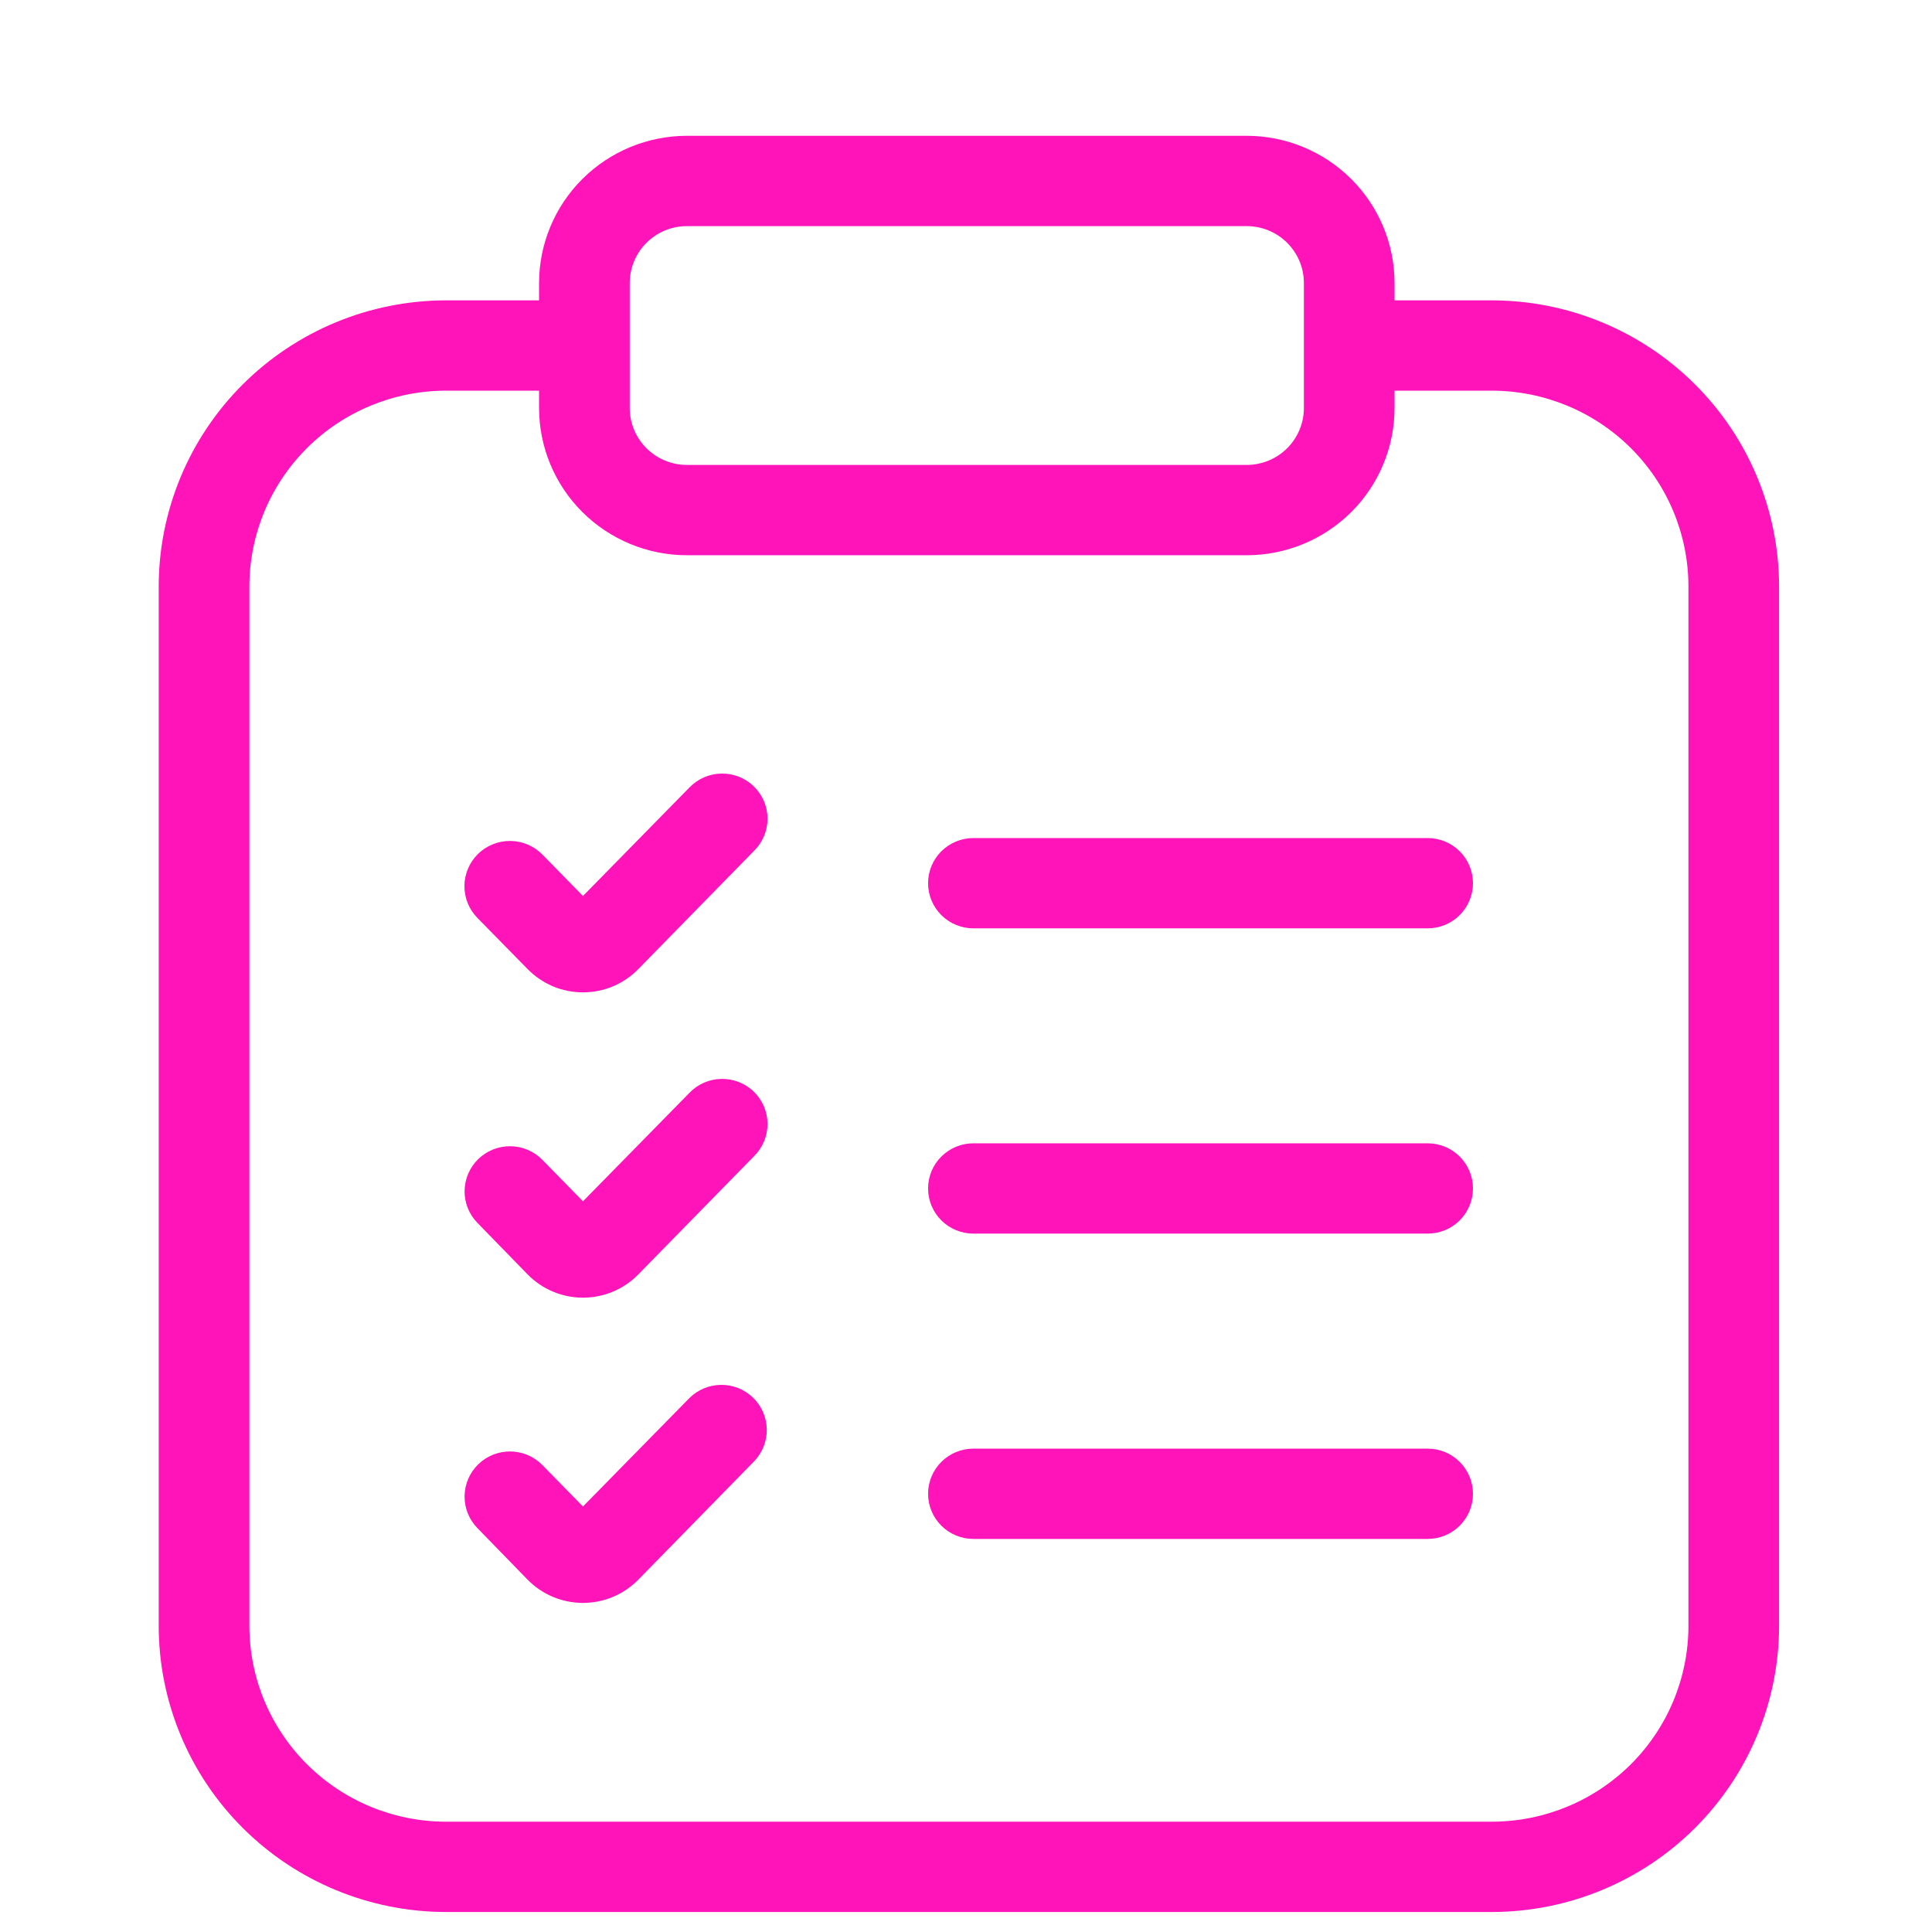
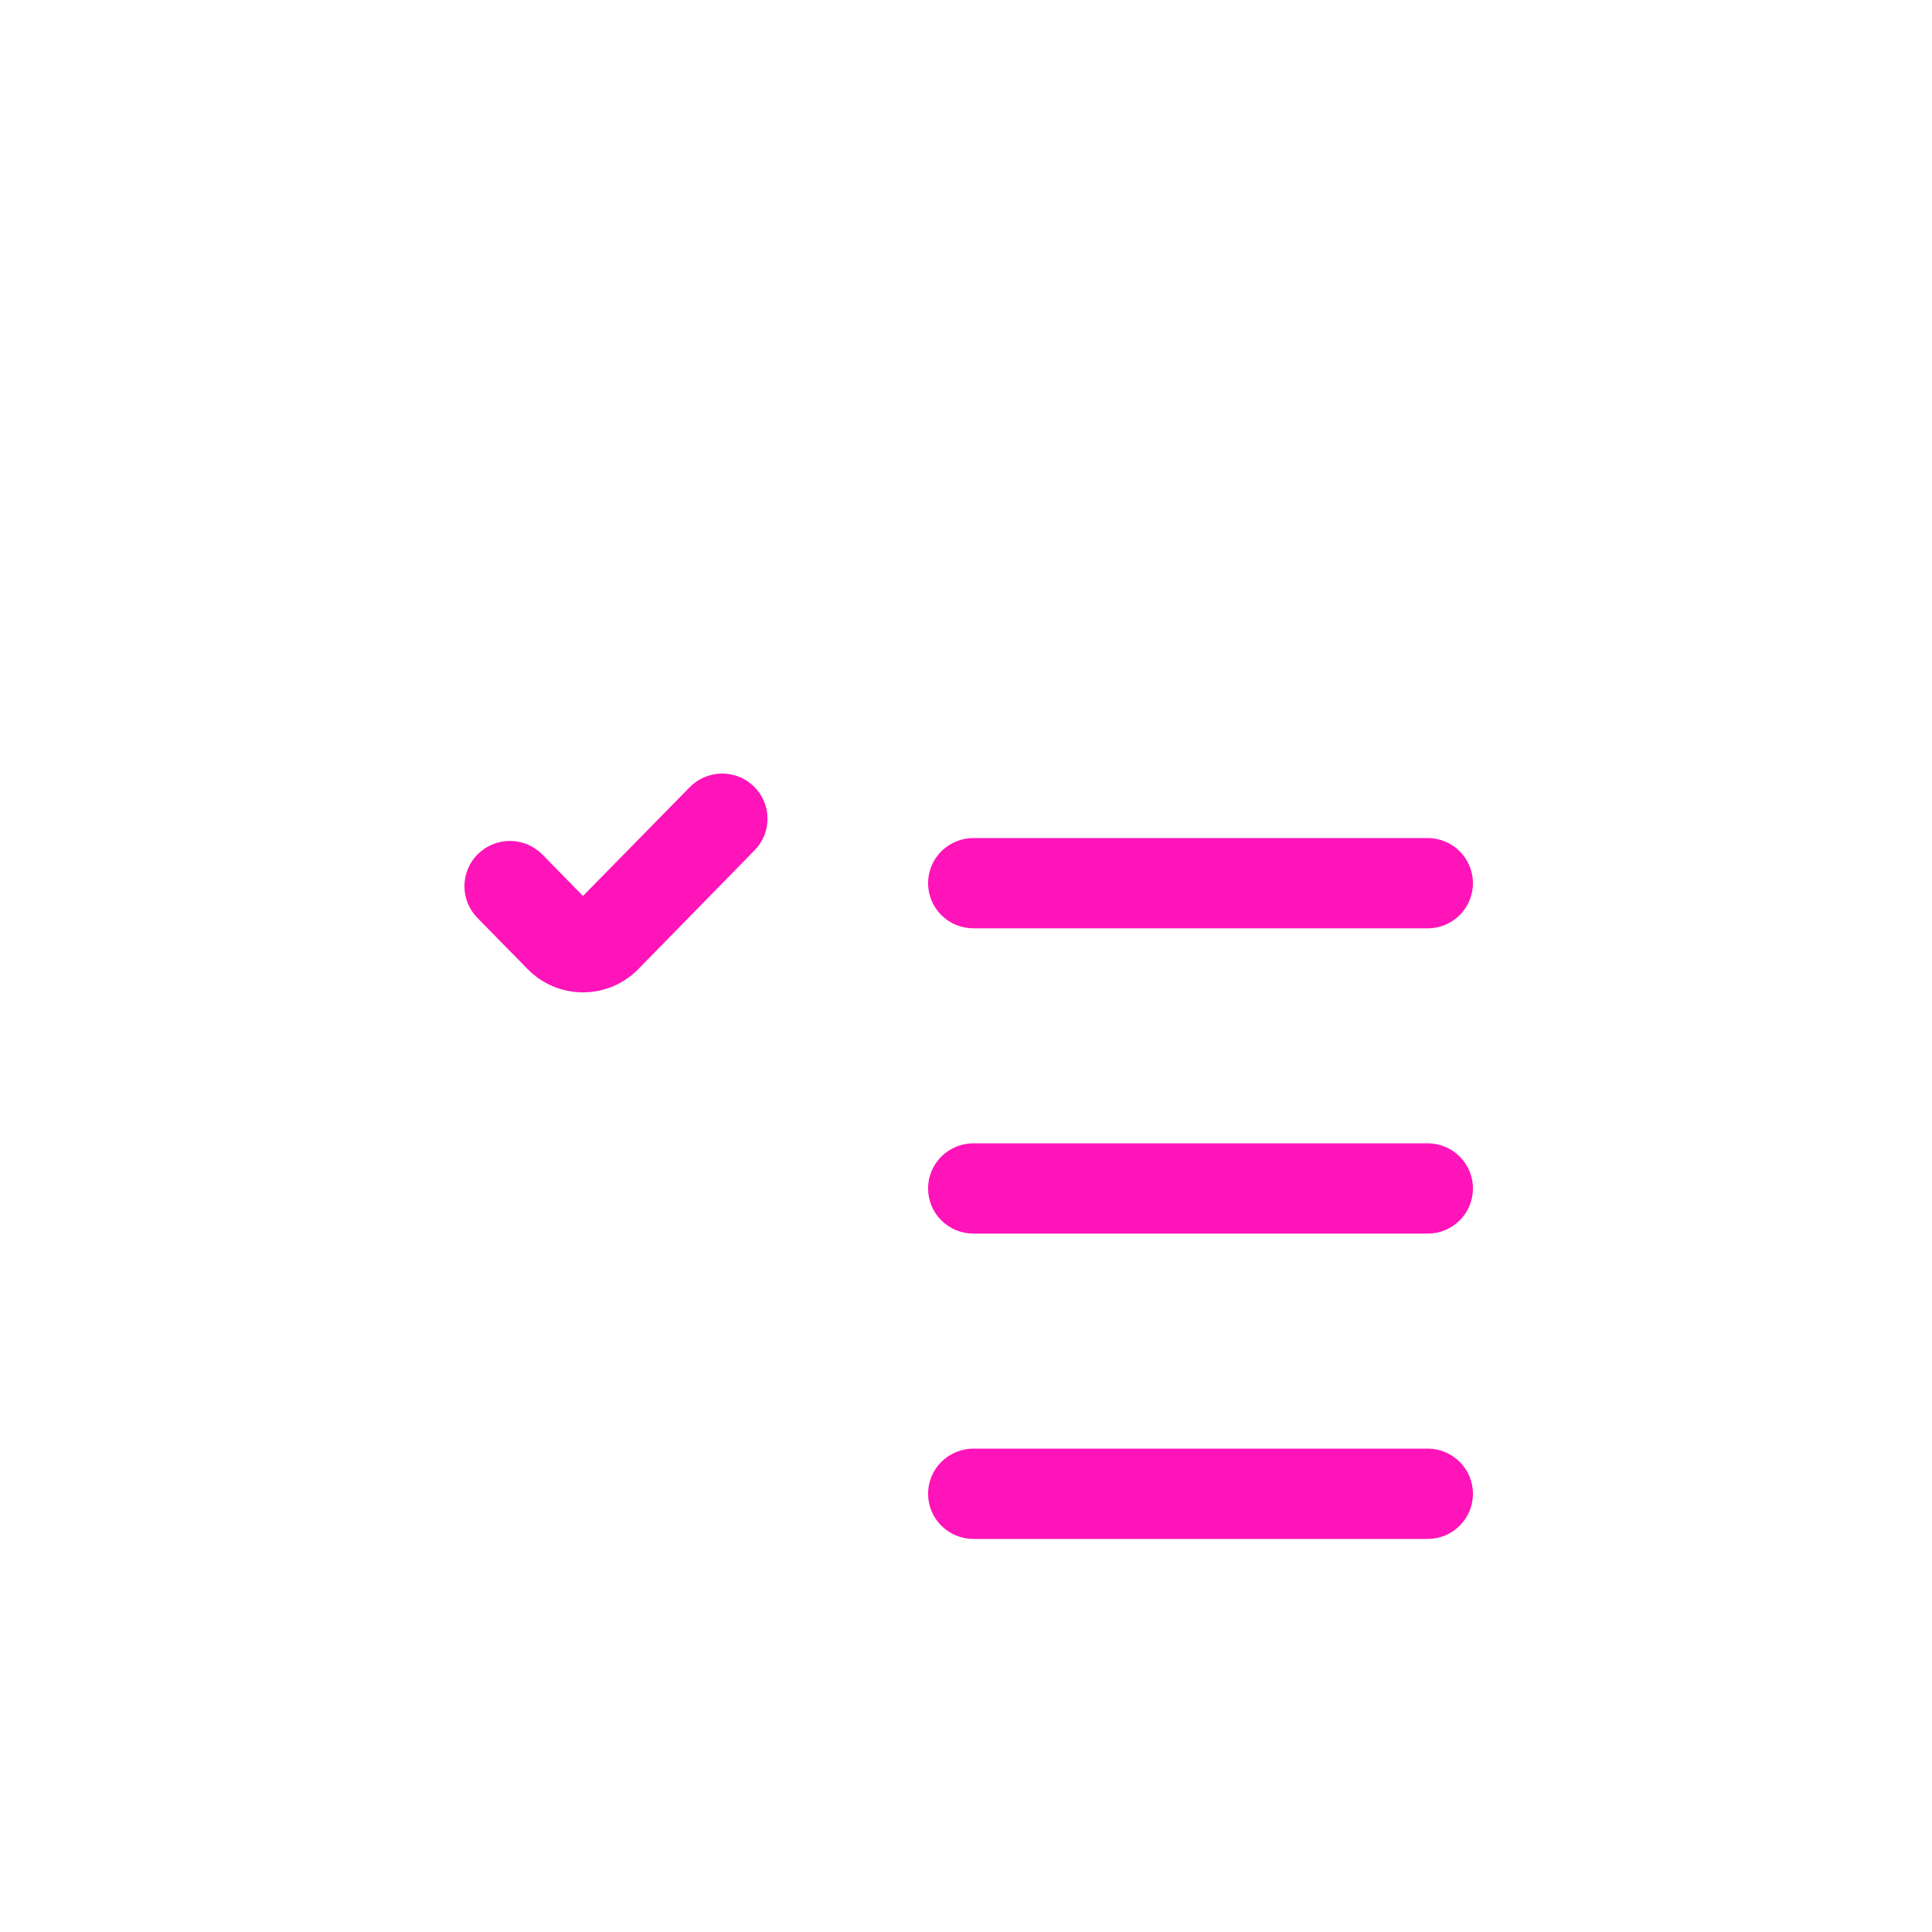
<svg xmlns="http://www.w3.org/2000/svg" width="62" height="62" viewBox="0 0 62 62" fill="none">
-   <path d="M14.298 61.358H47.879C50.322 61.355 52.664 60.387 54.391 58.667C56.118 56.946 57.09 54.614 57.093 52.18V18.817C57.09 16.384 56.118 14.051 54.391 12.331C52.664 10.61 50.322 9.642 47.879 9.639H44.753V9.081C44.751 7.829 44.251 6.629 43.362 5.744C42.474 4.859 41.269 4.36 40.012 4.358H22.041C20.784 4.36 19.579 4.858 18.69 5.743C17.801 6.628 17.301 7.829 17.299 9.081V9.639H14.298C11.857 9.645 9.518 10.614 7.792 12.334C6.067 14.054 5.096 16.386 5.093 18.817V52.18C5.096 54.612 6.067 56.943 7.792 58.663C9.518 60.384 11.857 61.353 14.298 61.358ZM20.209 9.081C20.21 8.597 20.403 8.133 20.746 7.792C21.09 7.45 21.555 7.257 22.041 7.257H40.012C40.498 7.258 40.963 7.45 41.306 7.792C41.649 8.134 41.843 8.597 41.843 9.081V11.052V11.088C41.843 11.088 41.843 11.111 41.843 11.125V13.094C41.843 13.578 41.65 14.041 41.307 14.384C40.963 14.726 40.498 14.919 40.012 14.92H22.041C21.555 14.919 21.089 14.727 20.746 14.384C20.402 14.042 20.209 13.578 20.209 13.094V9.081ZM8.003 18.817C8.005 17.152 8.67 15.556 9.852 14.379C11.034 13.202 12.637 12.54 14.308 12.537H17.299V13.094C17.3 14.346 17.8 15.547 18.689 16.433C19.578 17.318 20.783 17.817 22.041 17.818H40.012C41.27 17.817 42.475 17.318 43.364 16.433C44.253 15.547 44.752 14.346 44.753 13.094V12.537H47.879C49.55 12.54 51.153 13.202 52.335 14.379C53.517 15.556 54.181 17.152 54.184 18.817V52.18C54.181 53.845 53.517 55.441 52.335 56.619C51.153 57.796 49.55 58.458 47.879 58.46H14.298C12.629 58.456 11.029 57.792 9.849 56.615C8.669 55.438 8.005 53.844 8.003 52.18V18.817Z" fill="#FF14B9" />
  <path d="M31.238 29.792H45.815C46.2 29.792 46.57 29.639 46.843 29.368C47.116 29.096 47.269 28.727 47.269 28.343C47.269 27.959 47.116 27.59 46.843 27.318C46.57 27.047 46.2 26.894 45.815 26.894H31.238C30.852 26.894 30.482 27.047 30.209 27.318C29.936 27.59 29.783 27.959 29.783 28.343C29.783 28.727 29.936 29.096 30.209 29.368C30.482 29.639 30.852 29.792 31.238 29.792Z" fill="#FF14B9" />
  <path d="M16.927 31.094C17.158 31.332 17.435 31.521 17.741 31.651C18.047 31.78 18.375 31.846 18.708 31.846C19.04 31.846 19.369 31.78 19.675 31.651C19.981 31.521 20.258 31.332 20.489 31.094L24.206 27.297C24.342 27.162 24.449 27.001 24.522 26.823C24.595 26.646 24.632 26.456 24.631 26.264C24.63 26.072 24.59 25.883 24.515 25.706C24.439 25.53 24.329 25.37 24.192 25.236C24.054 25.102 23.89 24.997 23.712 24.926C23.532 24.856 23.341 24.821 23.149 24.825C22.956 24.828 22.766 24.87 22.59 24.947C22.414 25.024 22.255 25.136 22.122 25.274L18.708 28.753L17.406 27.423C17.272 27.287 17.112 27.178 16.936 27.103C16.76 27.028 16.57 26.989 16.378 26.987C16.187 26.985 15.997 27.02 15.819 27.092C15.641 27.163 15.479 27.268 15.342 27.402C15.205 27.535 15.096 27.695 15.021 27.87C14.946 28.046 14.906 28.235 14.904 28.425C14.902 28.616 14.938 28.806 15.009 28.983C15.081 29.16 15.187 29.321 15.321 29.458L16.927 31.094Z" fill="#FF14B9" />
  <path d="M31.238 39.588H45.815C46.2 39.588 46.57 39.436 46.843 39.164C47.116 38.892 47.269 38.524 47.269 38.139C47.269 37.755 47.116 37.386 46.843 37.114C46.57 36.843 46.2 36.69 45.815 36.69H31.238C30.852 36.69 30.482 36.843 30.209 37.114C29.936 37.386 29.783 37.755 29.783 38.139C29.783 38.524 29.936 38.892 30.209 39.164C30.482 39.436 30.852 39.588 31.238 39.588Z" fill="#FF14B9" />
-   <path d="M16.927 40.892C17.158 41.13 17.435 41.319 17.741 41.448C18.047 41.577 18.375 41.644 18.708 41.644C19.04 41.644 19.369 41.577 19.675 41.448C19.981 41.319 20.258 41.13 20.489 40.892L24.206 37.096C24.342 36.96 24.449 36.799 24.522 36.621C24.595 36.444 24.632 36.254 24.631 36.062C24.629 35.87 24.59 35.681 24.515 35.504C24.439 35.328 24.329 35.168 24.192 35.034C24.054 34.9 23.89 34.795 23.712 34.725C23.532 34.654 23.341 34.62 23.149 34.623C22.956 34.627 22.766 34.668 22.59 34.745C22.414 34.823 22.255 34.934 22.122 35.073L18.708 38.551L17.406 37.221C17.273 37.085 17.113 36.976 16.938 36.901C16.762 36.826 16.573 36.786 16.382 36.784C15.996 36.779 15.624 36.928 15.348 37.196C15.072 37.465 14.914 37.832 14.909 38.216C14.904 38.6 15.053 38.971 15.323 39.246L16.927 40.892Z" fill="#FF14B9" />
  <path d="M31.238 49.386H45.815C46.2 49.386 46.57 49.234 46.843 48.962C47.116 48.69 47.269 48.322 47.269 47.937C47.269 47.553 47.116 47.184 46.843 46.913C46.57 46.641 46.2 46.488 45.815 46.488H31.238C30.852 46.488 30.482 46.641 30.209 46.913C29.936 47.184 29.783 47.553 29.783 47.937C29.783 48.322 29.936 48.69 30.209 48.962C30.482 49.234 30.852 49.386 31.238 49.386Z" fill="#FF14B9" />
-   <path d="M16.927 50.689C17.158 50.926 17.435 51.115 17.741 51.244C18.047 51.373 18.376 51.439 18.708 51.439C19.04 51.439 19.369 51.373 19.675 51.244C19.981 51.115 20.257 50.926 20.489 50.689L24.206 46.89C24.47 46.614 24.614 46.245 24.607 45.864C24.599 45.483 24.442 45.12 24.167 44.853C23.893 44.587 23.525 44.439 23.142 44.442C22.759 44.444 22.393 44.597 22.122 44.867L18.708 48.345L17.406 47.016C17.137 46.741 16.768 46.583 16.382 46.579C15.996 46.574 15.624 46.722 15.348 46.991C15.072 47.259 14.914 47.626 14.909 48.011C14.904 48.395 15.053 48.766 15.323 49.041L16.927 50.689Z" fill="#FF14B9" />
</svg>